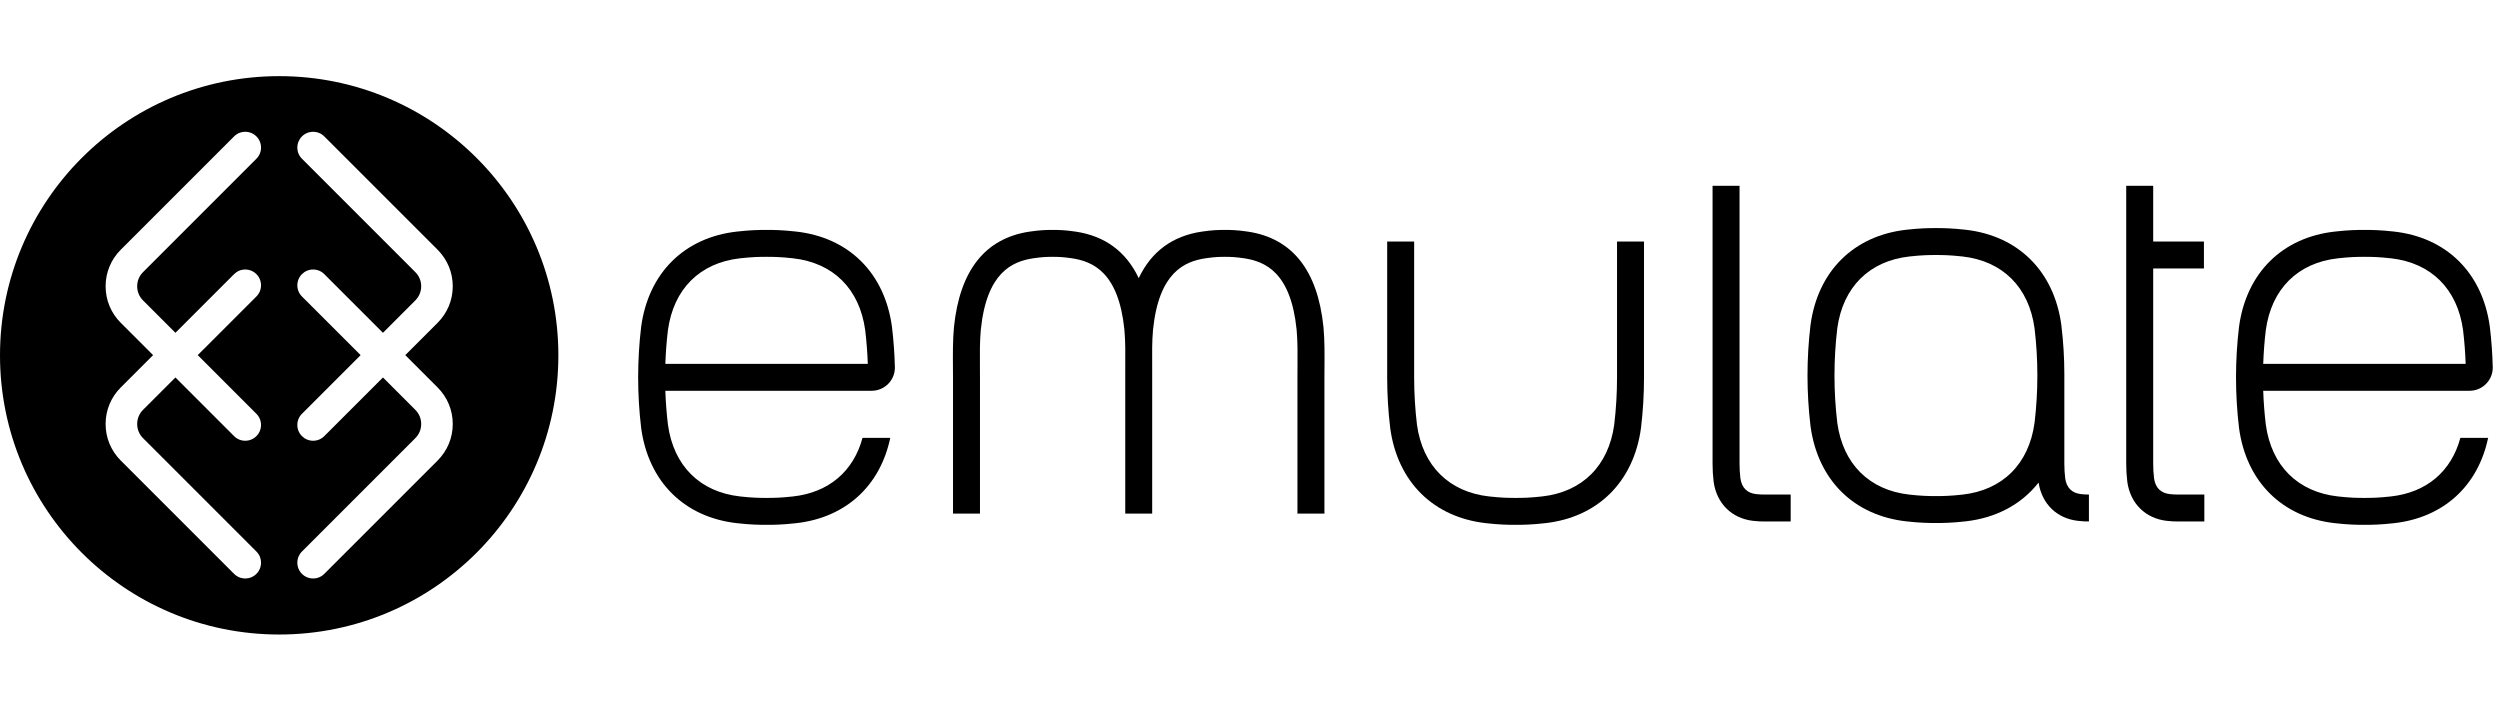
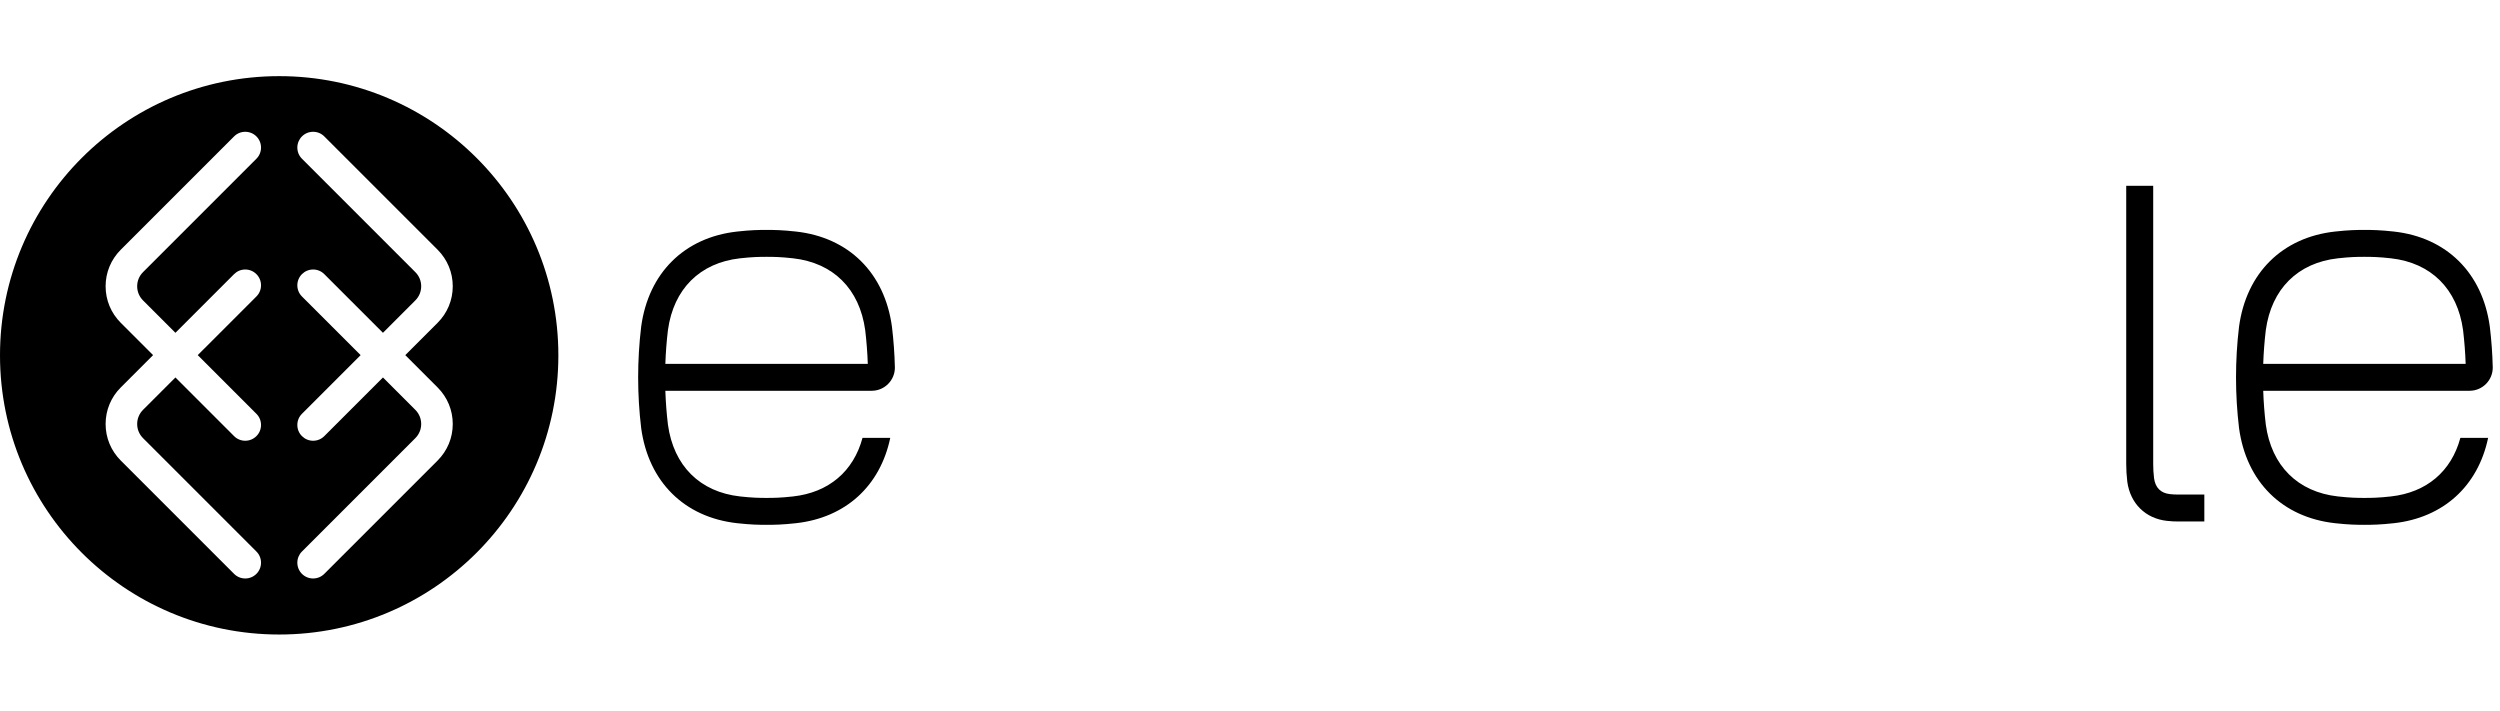
<svg xmlns="http://www.w3.org/2000/svg" width="197" height="56" viewBox="0 0 197 56" fill="none">
  <path fill-rule="evenodd" clip-rule="evenodd" d="M22.001 50C34.15 50 43.999 40.15 43.999 28C43.999 15.851 34.15 6 22.001 6C9.85 6 0 15.851 0 28C0 40.15 9.85 50 22.001 50ZM11.274 23.675C10.974 23.377 10.809 22.98 10.809 22.558C10.809 22.135 10.974 21.739 11.274 21.441L20.205 12.509C20.44 12.274 20.569 11.961 20.569 11.629C20.569 11.297 20.44 10.984 20.205 10.749C19.97 10.514 19.657 10.385 19.325 10.385C18.992 10.385 18.681 10.514 18.446 10.749L9.513 19.681C8.746 20.45 8.322 21.471 8.322 22.558C8.322 23.645 8.746 24.666 9.513 25.435L12.063 27.984L9.513 30.534C8.746 31.302 8.322 32.324 8.322 33.411C8.322 34.498 8.746 35.519 9.513 36.288L18.446 45.22C18.681 45.455 18.992 45.584 19.325 45.584C19.657 45.584 19.97 45.455 20.205 45.22C20.44 44.984 20.569 44.672 20.569 44.34C20.569 44.008 20.44 43.695 20.205 43.46L11.274 34.529C10.974 34.23 10.809 33.833 10.809 33.411C10.809 32.989 10.974 32.592 11.274 32.293L13.823 29.744L18.446 34.367C18.681 34.601 18.992 34.731 19.325 34.731C19.657 34.731 19.97 34.601 20.205 34.366C20.44 34.132 20.569 33.82 20.569 33.487C20.569 33.154 20.44 32.842 20.205 32.608L15.582 27.984L20.205 23.362C20.44 23.127 20.569 22.814 20.569 22.482C20.569 22.149 20.44 21.837 20.205 21.602C19.97 21.367 19.657 21.237 19.325 21.237C18.992 21.237 18.681 21.367 18.446 21.602L13.823 26.225L11.274 23.675ZM33.19 22.558C33.19 22.98 33.025 23.377 32.725 23.675L30.176 26.225L25.554 21.602C25.319 21.367 25.007 21.237 24.674 21.237C24.342 21.237 24.029 21.367 23.794 21.602C23.559 21.837 23.43 22.149 23.43 22.482C23.43 22.814 23.559 23.127 23.794 23.362L28.417 27.984L23.794 32.608C23.559 32.842 23.43 33.154 23.43 33.487C23.43 33.82 23.559 34.132 23.794 34.366C24.029 34.601 24.342 34.731 24.674 34.731C25.007 34.731 25.319 34.601 25.554 34.367L30.177 29.744L32.725 32.293C33.025 32.592 33.19 32.989 33.19 33.411C33.19 33.833 33.025 34.23 32.725 34.529L23.794 43.46C23.559 43.695 23.43 44.008 23.43 44.34C23.43 44.672 23.559 44.984 23.794 45.22C24.029 45.455 24.342 45.584 24.674 45.584C25.007 45.584 25.319 45.455 25.554 45.22L34.486 36.288C35.254 35.519 35.677 34.498 35.677 33.411C35.677 32.324 35.254 31.302 34.486 30.534L31.936 27.984L34.486 25.435C35.254 24.666 35.677 23.645 35.677 22.558C35.677 21.471 35.254 20.45 34.486 19.681L25.554 10.749C25.319 10.514 25.007 10.385 24.674 10.385C24.342 10.385 24.029 10.514 23.794 10.749C23.559 10.984 23.43 11.297 23.43 11.629C23.43 11.961 23.559 12.274 23.794 12.509L32.725 21.441C33.025 21.739 33.19 22.135 33.19 22.558Z" fill="black" />
-   <path d="M141.106 41.091H139.002C138.788 41.091 138.548 41.088 138.158 41.044C136.466 40.857 135.269 39.676 135.035 37.961L135.033 37.944C134.978 37.481 134.95 37.01 134.95 36.545V14.643H137.076V36.546C137.076 36.924 137.099 37.307 137.143 37.684C137.248 38.434 137.668 38.856 138.392 38.936C138.675 38.967 138.83 38.969 139.002 38.969H141.106V41.091Z" fill="black" />
-   <path d="M119.429 41.357C118.82 41.357 118.184 41.347 117.111 41.228C112.952 40.769 110.125 37.968 109.549 33.736L109.547 33.719C109.389 32.402 109.309 31.063 109.31 29.737V19.034H111.435V29.737C111.435 30.976 111.51 32.228 111.656 33.459C112.102 36.706 114.174 38.769 117.345 39.12C118.312 39.227 118.861 39.236 119.429 39.236C119.997 39.236 120.546 39.227 121.513 39.12C124.684 38.769 126.756 36.706 127.202 33.459C127.348 32.228 127.423 30.976 127.422 29.737V19.034H129.548V29.737C129.549 31.063 129.469 32.402 129.311 33.719L129.309 33.736C128.733 37.968 125.906 40.769 121.747 41.228C120.674 41.347 120.038 41.357 119.429 41.357Z" fill="black" />
-   <path d="M171.597 38.969C171.425 38.969 171.271 38.967 170.988 38.936C170.264 38.856 169.843 38.434 169.739 37.684C169.694 37.307 169.671 36.924 169.672 36.546V21.155H173.67V19.034H169.672V14.643H167.546V36.545C167.545 37.01 167.574 37.481 167.629 37.944L167.631 37.961C167.865 39.676 169.061 40.857 170.753 41.044C171.143 41.088 171.384 41.091 171.597 41.091H173.702V38.969H171.597Z" fill="black" />
-   <path fill-rule="evenodd" clip-rule="evenodd" d="M164.595 38.969C164.423 38.969 164.269 38.967 163.986 38.936C163.262 38.856 162.842 38.434 162.737 37.684C162.692 37.307 162.67 36.924 162.67 36.546L162.67 29.492C162.67 28.166 162.59 26.928 162.433 25.611L162.431 25.594C161.854 21.363 159.028 18.562 154.869 18.102C153.795 17.983 153.16 17.973 152.551 17.973C151.941 17.973 151.306 17.983 150.232 18.102C146.074 18.562 143.247 21.363 142.671 25.594L142.668 25.611C142.511 26.928 142.431 28.268 142.431 29.593C142.431 30.919 142.511 32.259 142.668 33.576L142.671 33.593C143.247 37.824 146.074 40.625 150.232 41.085C151.306 41.204 151.941 41.213 152.551 41.213C153.16 41.213 153.795 41.204 154.869 41.085C157.317 40.814 159.303 39.732 160.641 38.025C160.895 39.704 162.08 40.859 163.752 41.044C164.141 41.088 164.382 41.091 164.595 41.091H164.607V38.969H164.595ZM154.635 38.976C153.668 39.083 153.119 39.092 152.551 39.092C151.982 39.092 151.433 39.083 150.467 38.976C147.296 38.626 145.223 36.563 144.778 33.316C144.631 32.085 144.557 30.832 144.557 29.593C144.557 28.354 144.631 27.102 144.778 25.871C145.223 22.624 147.296 20.561 150.467 20.21C151.434 20.104 151.982 20.095 152.551 20.095C153.119 20.095 153.668 20.104 154.635 20.21C157.805 20.561 159.878 22.624 160.323 25.871C160.47 27.102 160.544 28.354 160.544 29.594C160.544 30.832 160.47 32.085 160.323 33.316C159.878 36.563 157.805 38.626 154.635 38.976Z" fill="black" />
+   <path d="M171.597 38.969C171.425 38.969 171.271 38.967 170.988 38.936C170.264 38.856 169.843 38.434 169.739 37.684C169.694 37.307 169.671 36.924 169.672 36.546V21.155V19.034H169.672V14.643H167.546V36.545C167.545 37.01 167.574 37.481 167.629 37.944L167.631 37.961C167.865 39.676 169.061 40.857 170.753 41.044C171.143 41.088 171.384 41.091 171.597 41.091H173.702V38.969H171.597Z" fill="black" />
  <path fill-rule="evenodd" clip-rule="evenodd" d="M193.878 34.503C193.165 37.146 191.216 38.809 188.401 39.12C187.434 39.227 186.885 39.236 186.317 39.236C185.749 39.236 185.2 39.227 184.233 39.12C181.063 38.769 178.99 36.706 178.545 33.459C178.44 32.577 178.371 31.685 178.342 30.793H194.602C195.609 30.793 196.429 29.974 196.429 28.967L196.428 28.942C196.404 27.892 196.327 26.819 196.199 25.755L196.197 25.738C195.621 21.506 192.794 18.705 188.635 18.246C187.562 18.127 186.926 18.117 186.317 18.117C185.708 18.117 185.072 18.127 183.999 18.246C179.84 18.705 177.013 21.506 176.437 25.738L176.435 25.755C176.277 27.072 176.198 28.411 176.198 29.737C176.198 31.063 176.277 32.402 176.435 33.719L176.437 33.736C177.013 37.968 179.84 40.769 183.999 41.228C185.072 41.347 185.708 41.357 186.317 41.357C186.926 41.357 187.562 41.347 188.635 41.228C192.537 40.797 195.267 38.305 196.065 34.503H193.878ZM178.545 26.015C178.99 22.768 181.063 20.705 184.233 20.354C185.2 20.247 185.749 20.238 186.317 20.238C186.885 20.238 187.434 20.247 188.401 20.354C191.571 20.705 193.645 22.768 194.09 26.015C194.195 26.901 194.264 27.794 194.294 28.672H178.342C178.372 27.784 178.44 26.894 178.545 26.015Z" fill="black" />
  <path fill-rule="evenodd" clip-rule="evenodd" d="M67.967 34.503C67.254 37.146 65.305 38.809 62.489 39.12C61.523 39.227 60.974 39.236 60.405 39.236C59.837 39.236 59.288 39.227 58.321 39.12C55.151 38.769 53.078 36.706 52.633 33.459C52.527 32.577 52.46 31.685 52.429 30.793H68.69C69.697 30.793 70.517 29.974 70.517 28.967L70.516 28.942C70.492 27.892 70.415 26.819 70.287 25.755L70.285 25.738C69.709 21.506 66.882 18.705 62.723 18.246C61.65 18.127 61.014 18.117 60.405 18.117C59.796 18.117 59.16 18.127 58.087 18.246C53.928 18.705 51.101 21.506 50.525 25.738L50.523 25.755C50.365 27.072 50.286 28.411 50.286 29.737C50.286 31.063 50.365 32.402 50.523 33.719L50.525 33.736C51.101 37.968 53.928 40.769 58.087 41.228C59.16 41.347 59.796 41.357 60.405 41.357C61.014 41.357 61.65 41.347 62.723 41.228C66.626 40.797 69.355 38.305 70.153 34.503H67.967ZM52.633 26.015C53.078 22.768 55.151 20.705 58.321 20.354C59.288 20.247 59.837 20.238 60.405 20.238C60.974 20.238 61.523 20.247 62.489 20.354C65.66 20.705 67.733 22.768 68.178 26.015C68.284 26.901 68.352 27.794 68.382 28.672H52.43C52.46 27.784 52.528 26.894 52.633 26.015Z" fill="black" />
-   <path d="M104.289 25.773C103.833 21.299 101.825 18.767 98.321 18.25C97.486 18.127 96.991 18.117 96.516 18.117C96.042 18.117 95.547 18.127 94.712 18.25C92.388 18.593 90.723 19.822 89.731 21.92C88.74 19.824 87.075 18.593 84.75 18.25C83.915 18.127 83.42 18.117 82.945 18.117C82.471 18.117 81.976 18.127 81.141 18.25C77.636 18.767 75.629 21.299 75.171 25.786C75.077 26.835 75.085 27.881 75.092 28.893L75.092 28.905V28.907C75.095 29.184 75.097 29.46 75.097 29.737V40.47H77.222V29.737C77.222 29.454 77.22 29.172 77.218 28.889L77.218 28.881C77.21 27.874 77.203 26.924 77.287 25.988C77.748 21.467 79.755 20.599 81.452 20.349C82.145 20.247 82.538 20.238 82.945 20.238C83.352 20.238 83.746 20.247 84.439 20.349C86.136 20.599 88.142 21.467 88.602 25.975C88.686 26.909 88.678 27.844 88.671 28.833L88.67 28.89C88.668 29.172 88.67 40.47 88.67 40.47H90.792C90.792 40.47 90.793 29.13 90.792 28.885L90.791 28.811C90.784 27.831 90.776 26.902 90.858 25.988C91.319 21.467 93.326 20.599 95.023 20.349C95.716 20.247 96.109 20.238 96.516 20.238C96.924 20.238 97.317 20.247 98.01 20.349C99.707 20.599 101.714 21.467 102.173 25.975C102.258 26.925 102.251 27.877 102.244 28.885L102.243 28.975C102.241 29.229 102.239 29.483 102.239 29.737V40.47H104.365V29.737C104.365 29.462 104.367 29.186 104.369 28.91L104.369 28.906L104.369 28.898C104.377 27.885 104.385 26.837 104.289 25.773Z" fill="black" />
</svg>